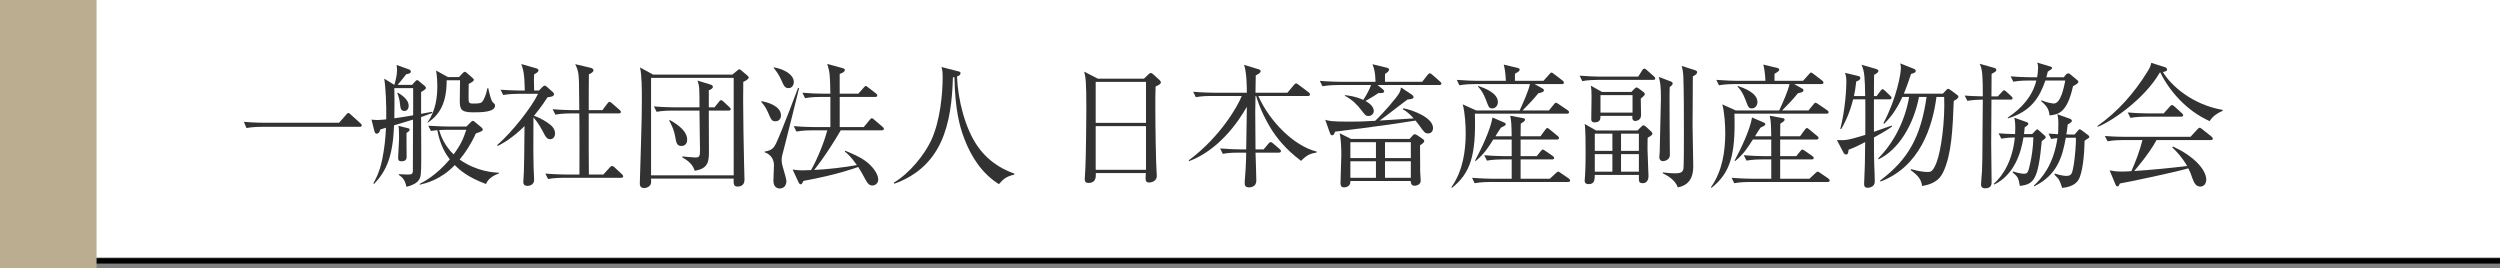
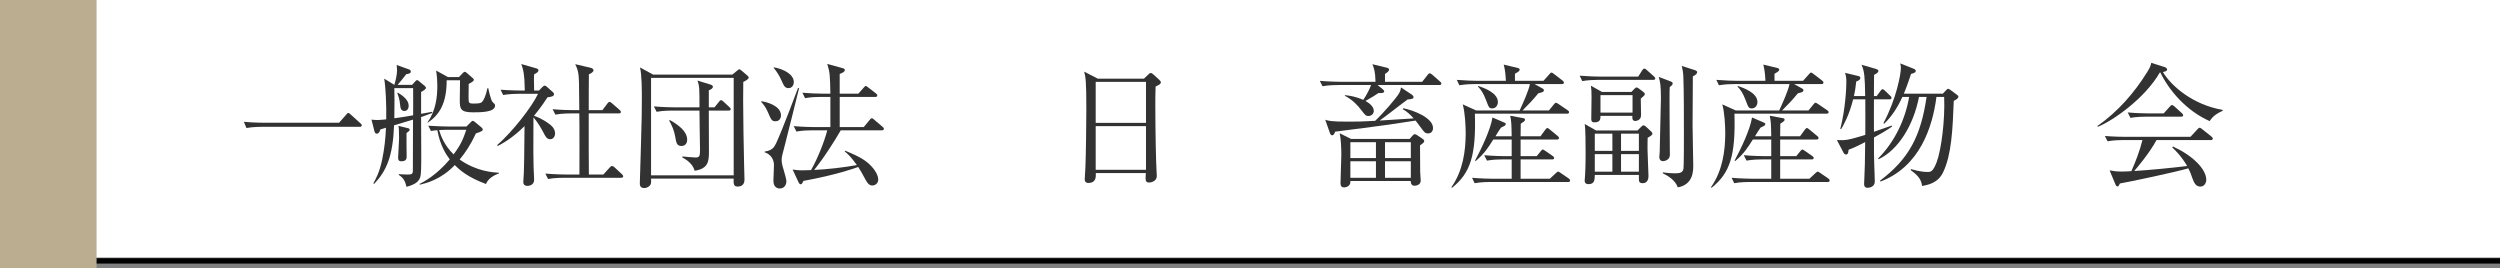
<svg xmlns="http://www.w3.org/2000/svg" id="_レイヤー_2" width="233" height="25.001" viewBox="0 0 233 25.001">
  <rect x="0" y="0" width="233" height="25.001" fill="#808080" stroke="none" />
  <defs>
    <style>.cls-1{fill:#323232;}.cls-2{fill:#fff;}.cls-3{fill:none;stroke:#000;stroke-miterlimit:10;stroke-width:.5px;}.cls-4{fill:#bbae90;}</style>
  </defs>
  <g id="_レイヤー_3">
    <rect class="cls-2" width="233" height="24.001" />
    <path class="cls-1" d="M31.601,11.439l.668-.756c.076-.088.113-.151.202-.151.075,0,.139.076.214.139l.907.819c.063.063.126.113.126.189,0,.126-.113.139-.188.139h-9.075c-.113,0-.895,0-1.487.114l-.239-.58c.945.088,1.853.088,1.929.088h6.944Z" />
    <path class="cls-1" d="M39.247,10.91c0,.945.013,2.458.013,3.403,0,1.172,0,1.928-.101,2.218-.113.315-.328.63-1.273.882-.113-.441-.214-.794-.718-1.109v-.076c.214.013.453.038.807.038.34,0,.504-.013.504-.353,0-.038.013-4.008.013-4.764-.101.038-1.487.454-1.765.529-.113,2.886-.693,4.235-1.865,5.47l-.063-.076c.164-.277.567-.97.819-2.193.202-.983.315-1.979.354-2.974-.114.038-.429.126-.529.164-.025.101-.102.391-.328.391-.164,0-.201-.164-.227-.265l-.265-1.046c.126.013.314.038.555.038.227,0,.579-.038.818-.063.025-1.361-.05-2.987-.188-3.794l.945.58c.101-.328.252-.92.252-1.361,0-.151-.025-.365-.038-.492l1.16.416c.088.025.163.114.163.202,0,.189-.314.227-.428.24-.341.441-.454.592-.807.996h1.349l.277-.302c.062-.076.126-.139.201-.139.063,0,.113.05.189.113l.517.429c.05.05.113.126.113.189,0,.076-.126.189-.454.378v2.029c.341-.063.908-.164,1.034-.189v.113c-.341.126-.618.24-1.034.378ZM38.504,8.213h-1.752c.013.567.025,1.449,0,2.811.617-.088.73-.101,1.752-.277,0-.365.013-2.13,0-2.533ZM37.697,10.343c-.354,0-.378-.29-.416-.655-.038-.454-.177-.819-.252-1.008l.038-.05c1.021.58,1.021,1.084,1.021,1.248,0,.252-.151.466-.391.466ZM37.886,12.397c-.012.353.013,1.865.013,2.168,0,.189,0,.466-.491.466-.265,0-.303-.151-.303-.34,0-.227.089-1.525.089-1.802,0-.844-.025-.971-.063-1.16l.87.214c.075.013.176.038.176.151,0,.101-.101.177-.29.302ZM45.297,17.149c-1.676-.618-2.445-1.286-2.911-1.765-1.298,1.374-2.723,1.702-3.252,1.828l-.038-.063c.454-.239,1.563-.807,2.823-2.294-.365-.479-.907-1.323-1.159-2.722-.29.025-.441.05-.593.076l-.252-.492c.794.051,1.563.076,1.941.076h1.613l.391-.391c.075-.076.139-.139.201-.139.063,0,.127.05.177.088l.643.529c.051.05.114.126.114.202,0,.101-.102.176-.644.353-.517,1.122-1.021,1.84-1.512,2.432,1.588,1.122,3.125,1.197,3.667,1.235v.063c-.479.164-1.021.479-1.21.983ZM44.074,10.469c-1.146,0-1.223-.315-1.223-1.134,0-.24.025-1.538.025-1.853h-1.247c0,2.181-.681,3.214-1.765,3.958l-.013-.05c.781-1.097.907-2.407.907-3.378,0-.315-.013-.819-.113-1.437l1.097.605h1.033l.365-.378c.051-.063.126-.113.177-.113.063,0,.151.076.214.126l.542.479c.038.038.089.076.089.151,0,.088-.113.189-.479.378-.013.365-.013.807-.013,1.16,0,.63,0,.668.492.668.555,0,.693-.051.807-.202.101-.114.34-.58.453-1.223h.089c.037.24.252,1.134.391,1.273.214.202.239.227.239.34,0,.63-1.336.63-2.067.63ZM41.654,12.095c-.314,0-.63.025-.73.025.151.517.479,1.412,1.349,2.269.743-.983.92-1.525,1.185-2.294h-1.803Z" />
    <path class="cls-1" d="M51.28,12.977c-.29,0-.429-.24-.529-.429-.29-.567-.618-1.134-1.034-1.613-.013,3.34-.013,3.705.013,4.626,0,.189.051,1.033.051,1.197,0,.466-.429.567-.617.567-.392,0-.392-.277-.392-.391,0-.139.051-.744.051-.87.038-.97.025-1.223.063-4.311-1.16,1.16-2.118,1.651-2.496,1.853l-.051-.088c1.425-1.235,3.239-3.567,3.807-4.777h-1.765c-.314,0-.92.013-1.487.113l-.239-.492c.857.063,1.752.076,1.929.076h.327c-.024-1.613-.163-1.991-.327-2.47l1.449.416c.075.025.151.101.151.164,0,.151-.151.252-.403.378-.025.353-.025.378,0,1.512h.454l.314-.328c.089-.088.151-.126.228-.126.075,0,.126.051.201.114l.567.504c.062.05.088.113.088.176,0,.189-.201.24-.604.29-.202.315-.555.857-1.261,1.727.126.038.706.24,1.336.693.227.164.63.454.63.958,0,.189-.113.529-.453.529ZM57.897,16.569h-5.332c-.126,0-.895,0-1.487.113l-.252-.504c.883.076,1.828.088,1.941.088h1.235c0-1.286.012-3.327,0-4.613-.013-.605-.013-.693-.013-1.084h-.744c-.126,0-.895,0-1.487.113l-.252-.504c.845.076,1.714.088,1.941.088h.542c0-.214-.013-1.046-.013-1.26-.013-2.029-.013-2.294-.366-3.025l1.399.328c.189.038.303.126.303.24,0,.164-.239.302-.429.378-.013.315-.013,2.811-.013,3.34h1.273l.466-.618c.076-.101.126-.151.202-.151.062,0,.139.051.239.139l.693.605c.075.063.126.139.126.202,0,.088-.102.126-.189.126h-2.811v3.416l.013,2.281h1.349l.592-.655c.089-.101.151-.139.215-.139.062,0,.139.025.239.126l.693.643c.063.063.113.139.113.202,0,.088-.113.126-.188.126Z" />
    <path class="cls-1" d="M69.274,7.633c0,.29-.013.794-.013,1.689,0,1.802.051,4.084.088,5.987,0,.227.038,1.223.038,1.437,0,.605-.479.643-.655.643-.365,0-.378-.302-.353-.744h-7.701c.013.265.013.366-.013.466-.051.227-.353.416-.618.416-.415,0-.415-.302-.415-.466,0-.038.088-2.836.101-3.378.075-2.395.088-3.479.088-4.399,0-.781,0-2.382-.176-3l1.222.668h7.386l.416-.34c.063-.05.164-.151.228-.151.075,0,.113.025.252.151l.504.429c.075.063.126.126.126.189,0,.126-.265.302-.504.403ZM68.38,7.255h-7.701v9.087h7.701V7.255ZM67.913,10.305h-1.853c.013,3.164.013,3.466.013,3.882-.013.794-.025,1.538-1.336,1.727-.089-.353-.366-.832-1.135-1.235v-.101c.051.013,1.046.101,1.223.101.378,0,.416-.151.416-.706,0-.29-.025-1.298-.025-1.651,0-.202-.013-.769-.025-2.017h-2.508c-.164,0-.87,0-1.487.114l-.252-.504c.845.076,1.714.088,1.94.088h2.307c0-1.777,0-1.979-.188-2.495l1.234.378c.102.038.202.088.202.202,0,.177-.252.277-.378.328v1.588h.529l.416-.517c.062-.076.113-.151.188-.151.076,0,.126.038.228.126l.555.517c.062.063.126.113.126.189,0,.126-.114.139-.189.139ZM63.515,13.607c-.429,0-.492-.29-.593-.907-.101-.567-.303-1.008-.555-1.462l.063-.05c.92.517,1.613,1.109,1.613,1.828,0,.479-.328.592-.529.592Z" />
    <path class="cls-1" d="M70.959,9.435c.529.063,1.828.441,1.828,1.311,0,.265-.139.555-.517.555-.341,0-.392-.126-.719-.882-.189-.454-.467-.769-.617-.933l.024-.05ZM74.476,8.213c-.214.844-1.121,4.55-1.323,5.294-.214.819-.303,1.109-.303,1.349,0,.277.025.454.177.945.101.353.265.907.265,1.084,0,.353-.202.681-.617.681-.228,0-.593-.113-.593-.731,0-.227.051-1.235.051-1.437,0-.807-.593-1.122-.857-1.197l-.013-.076c.681-.101.87-.353,1.071-.769.58-1.248,1.966-4.941,2.042-5.155l.101.013ZM72.119,6.272c1.021.189,1.865.693,1.865,1.386,0,.189-.113.555-.492.555-.34,0-.428-.202-.655-.706-.176-.416-.44-.832-.73-1.185l.013-.051ZM80.5,11.843l.555-.668c.089-.101.113-.151.202-.151.075,0,.126.05.227.139l.769.655c.063.051.126.114.126.189,0,.113-.113.139-.188.139h-3.832c-1.424,2.432-2.47,3.68-2.482,3.693,1.197-.05,2.823-.239,3.982-.454-.517-.731-.819-1.021-1.134-1.273l.05-.063c1.462.592,2.067.983,2.597,1.626.051.063.479.58.479,1.059,0,.391-.327.555-.542.555-.227,0-.416-.113-.655-.567-.277-.517-.429-.794-.668-1.16-.303.113-2.004.731-5.104,1.298-.139.277-.164.315-.265.315-.113,0-.188-.177-.201-.202l-.542-1.172c.327.05.579.076.869.076.265,0,.693-.013.845-.025.567-.97,1.248-2.647,1.513-3.705h-1.387c-.227,0-.87,0-1.487.113l-.252-.504c.92.076,1.727.088,1.94.088h1.476v-2.811h-.87c-.214,0-.882,0-1.487.114l-.252-.504c.643.05,1.298.088,1.94.088h.669c-.038-1.739-.038-1.941-.29-2.773l1.424.391c.088.025.214.063.214.177,0,.189-.314.302-.479.365v1.84h1.739l.491-.555c.076-.088.139-.164.202-.164.051,0,.113.05.227.139l.719.555c.062.05.126.113.126.189,0,.114-.101.139-.189.139h-3.314v2.811h2.243Z" />
-     <path class="cls-1" d="M94.524,16.279c-.756.164-1.033.429-1.424.882-1.551-.958-2.584-2.533-3.227-4.235-.429-1.122-.857-2.647-.921-5.735-.05.013-.075.013-.139.025-.126,4.285-.957,8.281-5.457,9.907l-.051-.101c1.538-.92,2.849-2.634,3.441-3.857.907-1.878,1.109-4.55,1.109-5.962,0-.605-.051-.756-.114-.958l1.525.391c.215.05.252.076.252.176,0,.202-.201.277-.327.315.088,2.193.756,4.84,1.928,6.516,1.223,1.727,2.786,2.306,3.416,2.533l-.013.101Z" />
    <path class="cls-1" d="M107.701,8.062c-.024.706-.024,1.122-.024,1.84,0,2.218.062,5.268.113,6.025,0,.076.025.403.025.479,0,.466-.492.605-.719.605-.252,0-.328-.139-.328-.378,0-.013,0-.189.025-.504h-4.663c.013.365.025.92-.693.92-.265,0-.34-.151-.34-.34,0-.088.037-.731.062-1.097.051-.971.088-4.512.088-5.394,0-2.685-.062-2.987-.201-3.542l1.272.656h4.298l.392-.378c.101-.101.163-.151.252-.151.075,0,.151.063.239.139l.542.492c.088.088.151.164.151.239,0,.151-.164.24-.492.391ZM106.807,7.633h-4.688v3.819h4.688v-3.819ZM106.807,11.754h-4.688v4.071h4.688v-4.071Z" />
-     <path class="cls-1" d="M112.94,8.944c-.314,0-.92,0-1.487.113l-.252-.504c.857.076,1.752.088,1.941.088h3.062c0-.416,0-1.815-.252-2.596l1.361.416c.113.038.177.076.177.164,0,.113-.063.202-.454.403,0,.088-.013,1.071-.025,1.613h2.975l.593-.706c.088-.114.15-.164.214-.164s.139.05.252.139l.92.693c.089.063.126.139.126.202,0,.088-.062.139-.188.139h-4.626c.983,2.269,3.265,4.651,5.433,5.18v.088c-.517.101-.857.164-1.449.781-1.487-1.109-2.357-2.244-2.912-3.176-.92-1.55-1.26-2.811-1.272-2.874h-.063c-.013.794-.025,1.336-.025,1.475,0,.555.025,3,.025,3.504h.757l.44-.529c.089-.101.151-.151.215-.151.062,0,.139.05.227.126l.604.517c.089.076.127.139.127.202,0,.076-.076.139-.189.139h-2.181c.013.403.076,2.231.076,2.609,0,.58-.542.63-.668.63-.416,0-.416-.265-.416-.391,0-.378.075-.97.088-1.349.038-.731.051-1.172.051-1.5h-.693c-.315,0-.92,0-1.487.113l-.252-.504c.781.063,1.562.088,1.94.088h.492c.013-.567.062-3.63.062-3.97-.807,1.424-2.608,4.021-5.382,5.067l-.038-.076c2.987-2.206,4.639-5.18,4.941-5.999h-2.786Z" />
    <path class="cls-1" d="M134.137,7.923h-5.748l.479.391c.062.05.139.139.139.202,0,.189-.378.164-.529.151-.239.164-.643.428-1.223.744.643.34.781.706.781.933,0,.252-.214.466-.491.466-.239,0-.29-.05-.668-.542-.328-.441-.819-.971-1.551-1.349l.038-.05c.416.05.971.113,1.688.441.315-.429.656-1.147.731-1.386h-3.05c-.114,0-.896,0-1.475.114l-.253-.504c.87.076,1.815.088,1.929.088h3.265c-.025-.97-.139-1.248-.29-1.638l1.349.328c.113.025.201.076.201.177,0,.139-.163.265-.378.403v.731h3.467l.504-.643c.05-.063.126-.151.201-.151.051,0,.126.038.228.126l.73.643c.076.063.126.113.126.189,0,.114-.113.139-.201.139ZM133.103,12.435c-.289,0-.34-.076-.856-.781-.189-.265-.265-.353-.315-.416-2.433.378-2.71.416-4.853.693-.44.05-2.369.302-2.646.34-.063.189-.139.34-.277.34-.113,0-.177-.113-.227-.265l-.416-1.185c.302.101.517.176,2.243.176.643,0,1.437-.013,2.407-.076.681-.63,2.017-2.155,2.256-2.609.114-.214.139-.378.151-.504l.971.643c.126.088.202.164.202.265,0,.126-.139.189-.555.214-.416.29-2.219,1.714-2.609,1.966.555-.038,2.546-.164,3.176-.202-.302-.328-.63-.655-1.021-.857l.051-.088c.982.189,2.772.895,2.772,1.84,0,.302-.177.504-.454.504ZM132.347,13.544c0,.265.013,2.382.013,2.445,0,.139.051.731.051.857,0,.416-.492.466-.58.466-.328,0-.353-.315-.353-.441h-5.622c.038.466-.365.592-.592.592-.328,0-.328-.277-.328-.416,0-.416.076-2.243.076-2.609,0-.567-.038-1.512-.151-2.017l1.059.529h5.457l.277-.315c.051-.05.113-.126.189-.126.075,0,.164.038.214.076l.542.365c.076.05.139.113.139.202s-.062.176-.391.391ZM128.238,13.254h-2.383v1.475h2.383v-1.475ZM128.238,15.031h-2.383v1.538h2.383v-1.538ZM131.489,13.254h-2.407v1.475h2.407v-1.475ZM131.489,15.031h-2.407v1.538h2.407v-1.538Z" />
    <path class="cls-1" d="M146.043,10.595h-8.583c.113,3.882-.403,5.521-2.13,6.907l-.063-.05c1.097-1.55,1.323-3.403,1.336-4.966,0-.781-.062-1.991-.277-2.76l1.248.567h4.059c.328-.718.832-1.828.958-2.458h-5.092c-.328,0-.92.013-1.487.113l-.239-.504c.794.063,1.575.088,1.928.088h2.647c-.038-.857-.139-1.273-.202-1.512l1.311.315c.089.025.177.05.177.176s-.303.29-.441.365v.656h2.659l.542-.605c.102-.114.139-.164.202-.164.051,0,.101.025.227.126l.807.618c.063.05.126.113.126.189,0,.126-.101.139-.188.139h-2.546l.769.428c.075.038.101.088.101.139,0,.176-.188.214-.517.29-.567.681-.819.945-1.475,1.601h2.458l.466-.567c.076-.101.126-.151.189-.151.05,0,.126.038.252.126l.832.567c.088.063.139.113.139.189,0,.113-.102.139-.189.139ZM146.144,16.96h-7.222c-.126,0-.895,0-1.487.114l-.239-.504c.869.076,1.827.088,1.929.088h1.764v-1.802h-.831c-.315,0-.921.013-1.475.113l-.253-.504c.857.076,1.777.088,1.941.088h.617v-1.55h-1.714c-.491.781-.819,1.298-1.639,2.004l-.062-.038c.617-1.16,1.449-2.911,1.626-4.021l1.109.479c.113.05.126.101.126.139,0,.113-.051.139-.441.328-.101.126-.353.529-.517.807h1.512c-.024-1.21-.024-1.336-.139-1.916l1.223.227c.063.013.164.038.164.151s-.201.239-.403.365c0,.176-.013.996-.013,1.172h1.854l.44-.605c.076-.101.139-.164.202-.164.062,0,.113.05.227.139l.731.605c.101.076.126.139.126.189,0,.114-.113.139-.202.139h-3.378v1.55h1.5l.378-.466c.102-.114.126-.151.202-.151.05,0,.101.038.227.126l.693.479c.101.076.126.126.126.177,0,.126-.113.139-.189.139h-2.937v1.802h2.723l.567-.529c.075-.063.164-.139.214-.139.038,0,.101.038.228.126l.756.517c.062.05.126.113.126.189,0,.113-.101.139-.189.139ZM139.086,10.103c-.303,0-.328-.088-.605-.819-.214-.555-.44-.92-.73-1.21l.025-.063c.517.176,1.827.63,1.827,1.5,0,.302-.201.592-.517.592Z" />
    <path class="cls-1" d="M154.08,7.444h-5.13c-.314,0-.92.013-1.486.113l-.24-.504c.781.063,1.551.088,1.929.088h3.529l.365-.58c.075-.113.126-.164.202-.164.075,0,.138.038.227.126l.668.592c.075.063.126.126.126.214s-.088.113-.189.113ZM153.563,12.838c-.013.265-.013.605-.013,1.122,0,.391.089,2.092.089,2.445,0,.441-.215.668-.529.668-.366,0-.366-.177-.366-.504v-.265h-4.108c-.013.441-.013.857-.58.857-.139,0-.365-.025-.365-.328,0-.088.038-.428.038-.504.05-.819.05-1.853.05-2.042,0-.605,0-2.357-.088-2.735l1.059.605h3.869l.354-.353c.088-.088.15-.126.201-.126.063,0,.126.038.214.113l.492.454c.075.063.126.139.126.214,0,.088-.076.177-.441.378ZM152.921,9.196c0,.252.025,1.311.025,1.538,0,.517-.504.542-.542.542-.315,0-.277-.34-.265-.479h-2.975c0,.277,0,.605-.555.605-.277,0-.303-.151-.303-.328,0-.315.025-1.714.025-1.991,0-.618-.013-.781-.062-1.097l1.033.58h2.747l.277-.29c.089-.101.151-.126.202-.126.062,0,.126.038.227.113l.403.302c.089.076.139.126.139.202,0,.088-.05.151-.378.428ZM150.274,12.46h-1.639v1.601h1.639v-1.601ZM150.274,14.363h-1.639v1.639h1.639v-1.639ZM152.152,8.868h-2.987v1.626h2.987v-1.626ZM152.744,12.46h-1.663v1.601h1.663v-1.601ZM152.744,14.363h-1.663v1.639h1.663v-1.639ZM155.618,8.112c-.051.744.025,6.037.013,6.365-.025.416-.454.542-.643.542-.215,0-.341-.164-.341-.353,0-.088.038-.466.038-.542,0-.781.113-4.235.113-4.941,0-1.26-.075-1.55-.202-2.017l1.097.416c.126.051.202.101.202.189,0,.101-.063.189-.277.34ZM157.773,7.116c0,1.273-.025,3.302-.025,4.588,0,.58.063,3.353.063,3.706,0,.517,0,1.79-1.438,2.054-.252-.706-.958-1.096-1.398-1.311v-.088c.529.076.982.088,1.108.088.479,0,.757-.05.819-.454.038-.202.038-2.786.038-3.214,0-1.777,0-3.895-.051-5.319-.024-.479-.062-.655-.15-1.021l1.26.403c.101.038.177.101.177.164,0,.139-.101.265-.403.403Z" />
    <path class="cls-1" d="M170.234,10.595h-8.583c.113,3.882-.403,5.521-2.13,6.907l-.063-.05c1.097-1.55,1.323-3.403,1.336-4.966,0-.781-.062-1.991-.277-2.76l1.248.567h4.059c.328-.718.832-1.828.958-2.458h-5.092c-.328,0-.92.013-1.487.113l-.239-.504c.794.063,1.575.088,1.928.088h2.647c-.038-.857-.139-1.273-.202-1.512l1.311.315c.089.025.177.05.177.176s-.303.29-.441.365v.656h2.659l.542-.605c.102-.114.139-.164.202-.164.051,0,.101.025.227.126l.807.618c.063.05.126.113.126.189,0,.126-.101.139-.188.139h-2.546l.769.428c.075.038.101.088.101.139,0,.176-.188.214-.517.29-.567.681-.819.945-1.475,1.601h2.458l.466-.567c.076-.101.126-.151.189-.151.05,0,.126.038.252.126l.832.567c.088.063.139.113.139.189,0,.113-.102.139-.189.139ZM170.335,16.96h-7.222c-.126,0-.895,0-1.487.114l-.239-.504c.869.076,1.827.088,1.929.088h1.764v-1.802h-.831c-.315,0-.921.013-1.475.113l-.253-.504c.857.076,1.777.088,1.941.088h.617v-1.55h-1.714c-.491.781-.819,1.298-1.639,2.004l-.062-.038c.617-1.16,1.449-2.911,1.626-4.021l1.109.479c.113.05.126.101.126.139,0,.113-.051.139-.441.328-.101.126-.353.529-.517.807h1.512c-.024-1.21-.024-1.336-.139-1.916l1.223.227c.063.013.164.038.164.151s-.201.239-.403.365c0,.176-.013.996-.013,1.172h1.854l.44-.605c.076-.101.139-.164.202-.164.062,0,.113.05.227.139l.731.605c.101.076.126.139.126.189,0,.114-.113.139-.202.139h-3.378v1.55h1.5l.378-.466c.102-.114.126-.151.202-.151.05,0,.101.038.227.126l.693.479c.101.076.126.126.126.177,0,.126-.113.139-.189.139h-2.937v1.802h2.723l.567-.529c.075-.063.164-.139.214-.139.038,0,.101.038.228.126l.756.517c.062.05.126.113.126.189,0,.113-.101.139-.189.139ZM163.277,10.103c-.303,0-.328-.088-.605-.819-.214-.555-.44-.92-.73-1.21l.025-.063c.517.176,1.827.63,1.827,1.5,0,.302-.201.592-.517.592Z" />
    <path class="cls-1" d="M174.654,12.813c0,1.525,0,1.79.025,2.521.013.441.051,1.147.051,1.588,0,.517-.542.58-.655.58-.277,0-.341-.164-.341-.353,0-.05.025-.517.025-.605.05-.945.05-1.286.075-3.302-.92.479-1.285.618-1.55.718-.013.227-.038.441-.239.441-.139,0-.215-.139-.252-.214l-.593-1.134c.781.038.995.025,2.646-.479,0-1.109.013-2.357,0-3.315h-1.134c-.379,1.525-.92,2.445-1.122,2.785l-.075-.025c.479-1.865.566-3.832.566-4.373,0-.466-.05-.63-.126-.857l1.21.29c.102.025.215.051.215.189,0,.177-.177.252-.379.328-.062.592-.126.97-.214,1.361h1.046c-.025-1.777-.062-2.294-.34-2.924l1.387.403c.075.025.188.088.188.176,0,.151-.214.265-.403.365-.013.265-.013,1.601-.013,1.979h.252l.354-.479c.062-.076.126-.164.188-.164.076,0,.164.076.228.139l.504.479c.05.05.113.114.113.189,0,.113-.113.139-.189.139h-1.449c0,.807-.013,2.218,0,3.025.252-.088,1.425-.492,1.651-.58l.038.088c-.354.252-.744.504-1.689,1.021ZM182.091,9.397c-.101,2.634-.202,5.029-.996,6.667-.479.996-1.386,1.16-1.953,1.273-.088-.567-.29-.92-1.071-1.487l.038-.088c.831.24,1.311.265,1.524.265.303,0,.504,0,.857-.895.441-1.16.794-3.92.706-6.1h-.719c-.365,2.849-1.575,6.516-5.218,7.89l-.038-.088c2.672-2.004,3.807-4.134,4.336-7.802h-.706c-.517,2.659-1.941,4.953-3.769,5.81l-.038-.076c1.551-1.55,2.546-3.68,2.887-5.735h-.63c-.403.907-.958,1.79-1.702,2.508l-.062-.063c1.234-2.319,1.626-4.613,1.626-5.142,0-.139-.013-.24-.063-.429l1.261.504c.126.05.188.126.188.202,0,.164-.239.227-.44.277-.328,1.008-.542,1.525-.668,1.84h3.629l.303-.315c.076-.088.139-.139.189-.139.05,0,.139.05.227.113l.593.441c.088.063.139.101.139.177,0,.189-.29.328-.429.391Z" />
-     <path class="cls-1" d="M187.381,9.284h-1.777c-.025,2.76-.025,3.365-.025,4.134,0,.555.038,3.012.038,3.516,0,.227,0,.618-.618.618-.139,0-.365-.05-.365-.353,0-.189.075-1.059.088-1.248.038-.907.038-1.298.051-3.705.013-1.777.013-1.878.025-2.962-.454,0-.983.038-1.438.113l-.252-.491c.354.025.794.063,1.689.076,0-1.865-.025-2.508-.29-3.037l1.387.391c.075.025.163.076.163.176,0,.126-.037.151-.44.378,0,.34-.013,1.802-.013,2.092h.592l.379-.403c.062-.076.138-.164.201-.164.051,0,.151.063.227.139l.454.416c.062.063.113.113.113.189,0,.113-.101.126-.188.126ZM190.292,13.153c-.328,3.529-.706,4.033-2.042,4.172-.126-.706-.164-.844-.668-1.248l.038-.101c.579.202.907.214,1.008.214.328,0,.403-.076.605-1.059.088-.416.252-1.235.277-2.332h-.92c-.24,1.512-.883,3.491-2.723,4.399l-.051-.063c.945-.832,1.765-2.281,1.967-4.323-.403,0-.87.038-1.261.113l-.252-.504c.466.038.832.063,1.537.076.063-.958-.037-1.336-.075-1.525l1.146.403c.114.038.164.113.164.176,0,.101-.277.277-.34.315-.025.239-.025.34-.063.63h.757l.302-.315c.089-.088.126-.126.177-.126s.113.063.164.114l.517.454c.051.051.101.101.101.177,0,.088-.038.113-.365.353ZM193.203,8.036c-.555,2.546-1.424,2.634-2.181,2.722-.062-.429-.113-.769-.794-1.336l.051-.076c.479.227,1.046.302,1.135.302.643,0,.933-1.449,1.071-2.143h-1.854c-.542,1.575-1.336,2.874-3.491,3.529l-.013-.076c1.261-.844,2.294-1.954,2.66-3.453h-.656c-.314,0-.92,0-1.486.113l-.253-.504c.87.076,1.765.088,1.941.088h.529c.051-.315.088-.58.088-.882,0-.265-.037-.366-.088-.492l1.286.391c.05.013.113.05.113.126s-.202.202-.403.328c-.076.302-.102.391-.139.529h1.626l.201-.252c.063-.076.151-.113.215-.113.075,0,.113.025.176.076l.668.555c.051.038.101.088.101.164,0,.139-.314.302-.504.403ZM194.552,12.939c-.113.063-.176.113-.265.176-.025,1.323-.188,3.025-.58,3.655-.075.126-.403.643-1.512.744-.265-.781-.277-.807-.719-1.235l.038-.101c.643.214,1.008.214,1.071.214.504,0,.542-.227.693-1.059.088-.542.239-2.067.188-2.495h-.933c-.327,1.828-.807,3.466-2.937,4.525l-.038-.063c.719-.681,1.828-1.903,2.193-4.424-.277.013-.429.05-.58.076l-.252-.504c.429.038.618.05.883.063.013-.126.037-.441.037-.92,0-.605-.05-.769-.101-.945l1.197.429c.101.038.164.126.164.189,0,.139-.328.302-.391.34-.051.466-.076.681-.126.92.101.013.151.013.277.013h.491l.315-.365c.05-.063.113-.126.151-.126.05,0,.126.038.188.088l.605.454c.05.038.113.113.113.164,0,.088-.088.139-.177.189Z" />
    <path class="cls-1" d="M205.941,11.288c-2.18-.97-3.78-2.848-4.6-4.537l-.051.013c-1.374,2.395-4.361,4.487-5.772,5.054l-.038-.076c1.891-1.323,3.429-3.075,4.639-5.029.29-.454.327-.63.378-.857l1.272.403c.063.025.202.088.202.214,0,.151-.126.177-.391.24.769,1.286,2.772,3.05,5.57,3.529v.088c-.44.189-.895.454-1.21.958ZM206.043,13.053h-5.055c-.681,1.273-1.953,2.735-2.079,2.886,1.55-.101,3.504-.29,4.928-.466-.075-.139-.491-.895-1.387-1.739l.076-.076c1.727.781,3.101,2.054,3.101,3.113,0,.202-.139.618-.555.618s-.58-.34-.744-.781c-.15-.441-.201-.58-.378-.92-1.021.315-5.659,1.298-6.377,1.412-.076.164-.113.277-.228.277-.101,0-.163-.126-.201-.227l-.529-1.273c.277.05.567.113,1.121.113.265,0,.518-.013.908-.038.416-.933.769-1.865,1.033-2.899h-1.777c-.29,0-.92.013-1.475.113l-.252-.491c.996.076,1.714.076,1.929.076h6.05l.643-.693c.088-.101.151-.151.214-.151.063,0,.139.063.228.126l.869.693c.051.038.126.114.126.189,0,.139-.126.139-.188.139ZM203.282,10.872h-3.239c-.314,0-.92.013-1.487.113l-.252-.504c.87.076,1.777.088,1.941.088h1.411l.567-.63c.063-.063.126-.151.202-.151.062,0,.163.076.227.126l.693.63c.062.063.126.114.126.202,0,.114-.113.126-.189.126Z" />
    <line class="cls-3" y1="24.315" x2="233" y2="24.315" />
    <rect class="cls-4" width="9" height="25.001" />
  </g>
</svg>